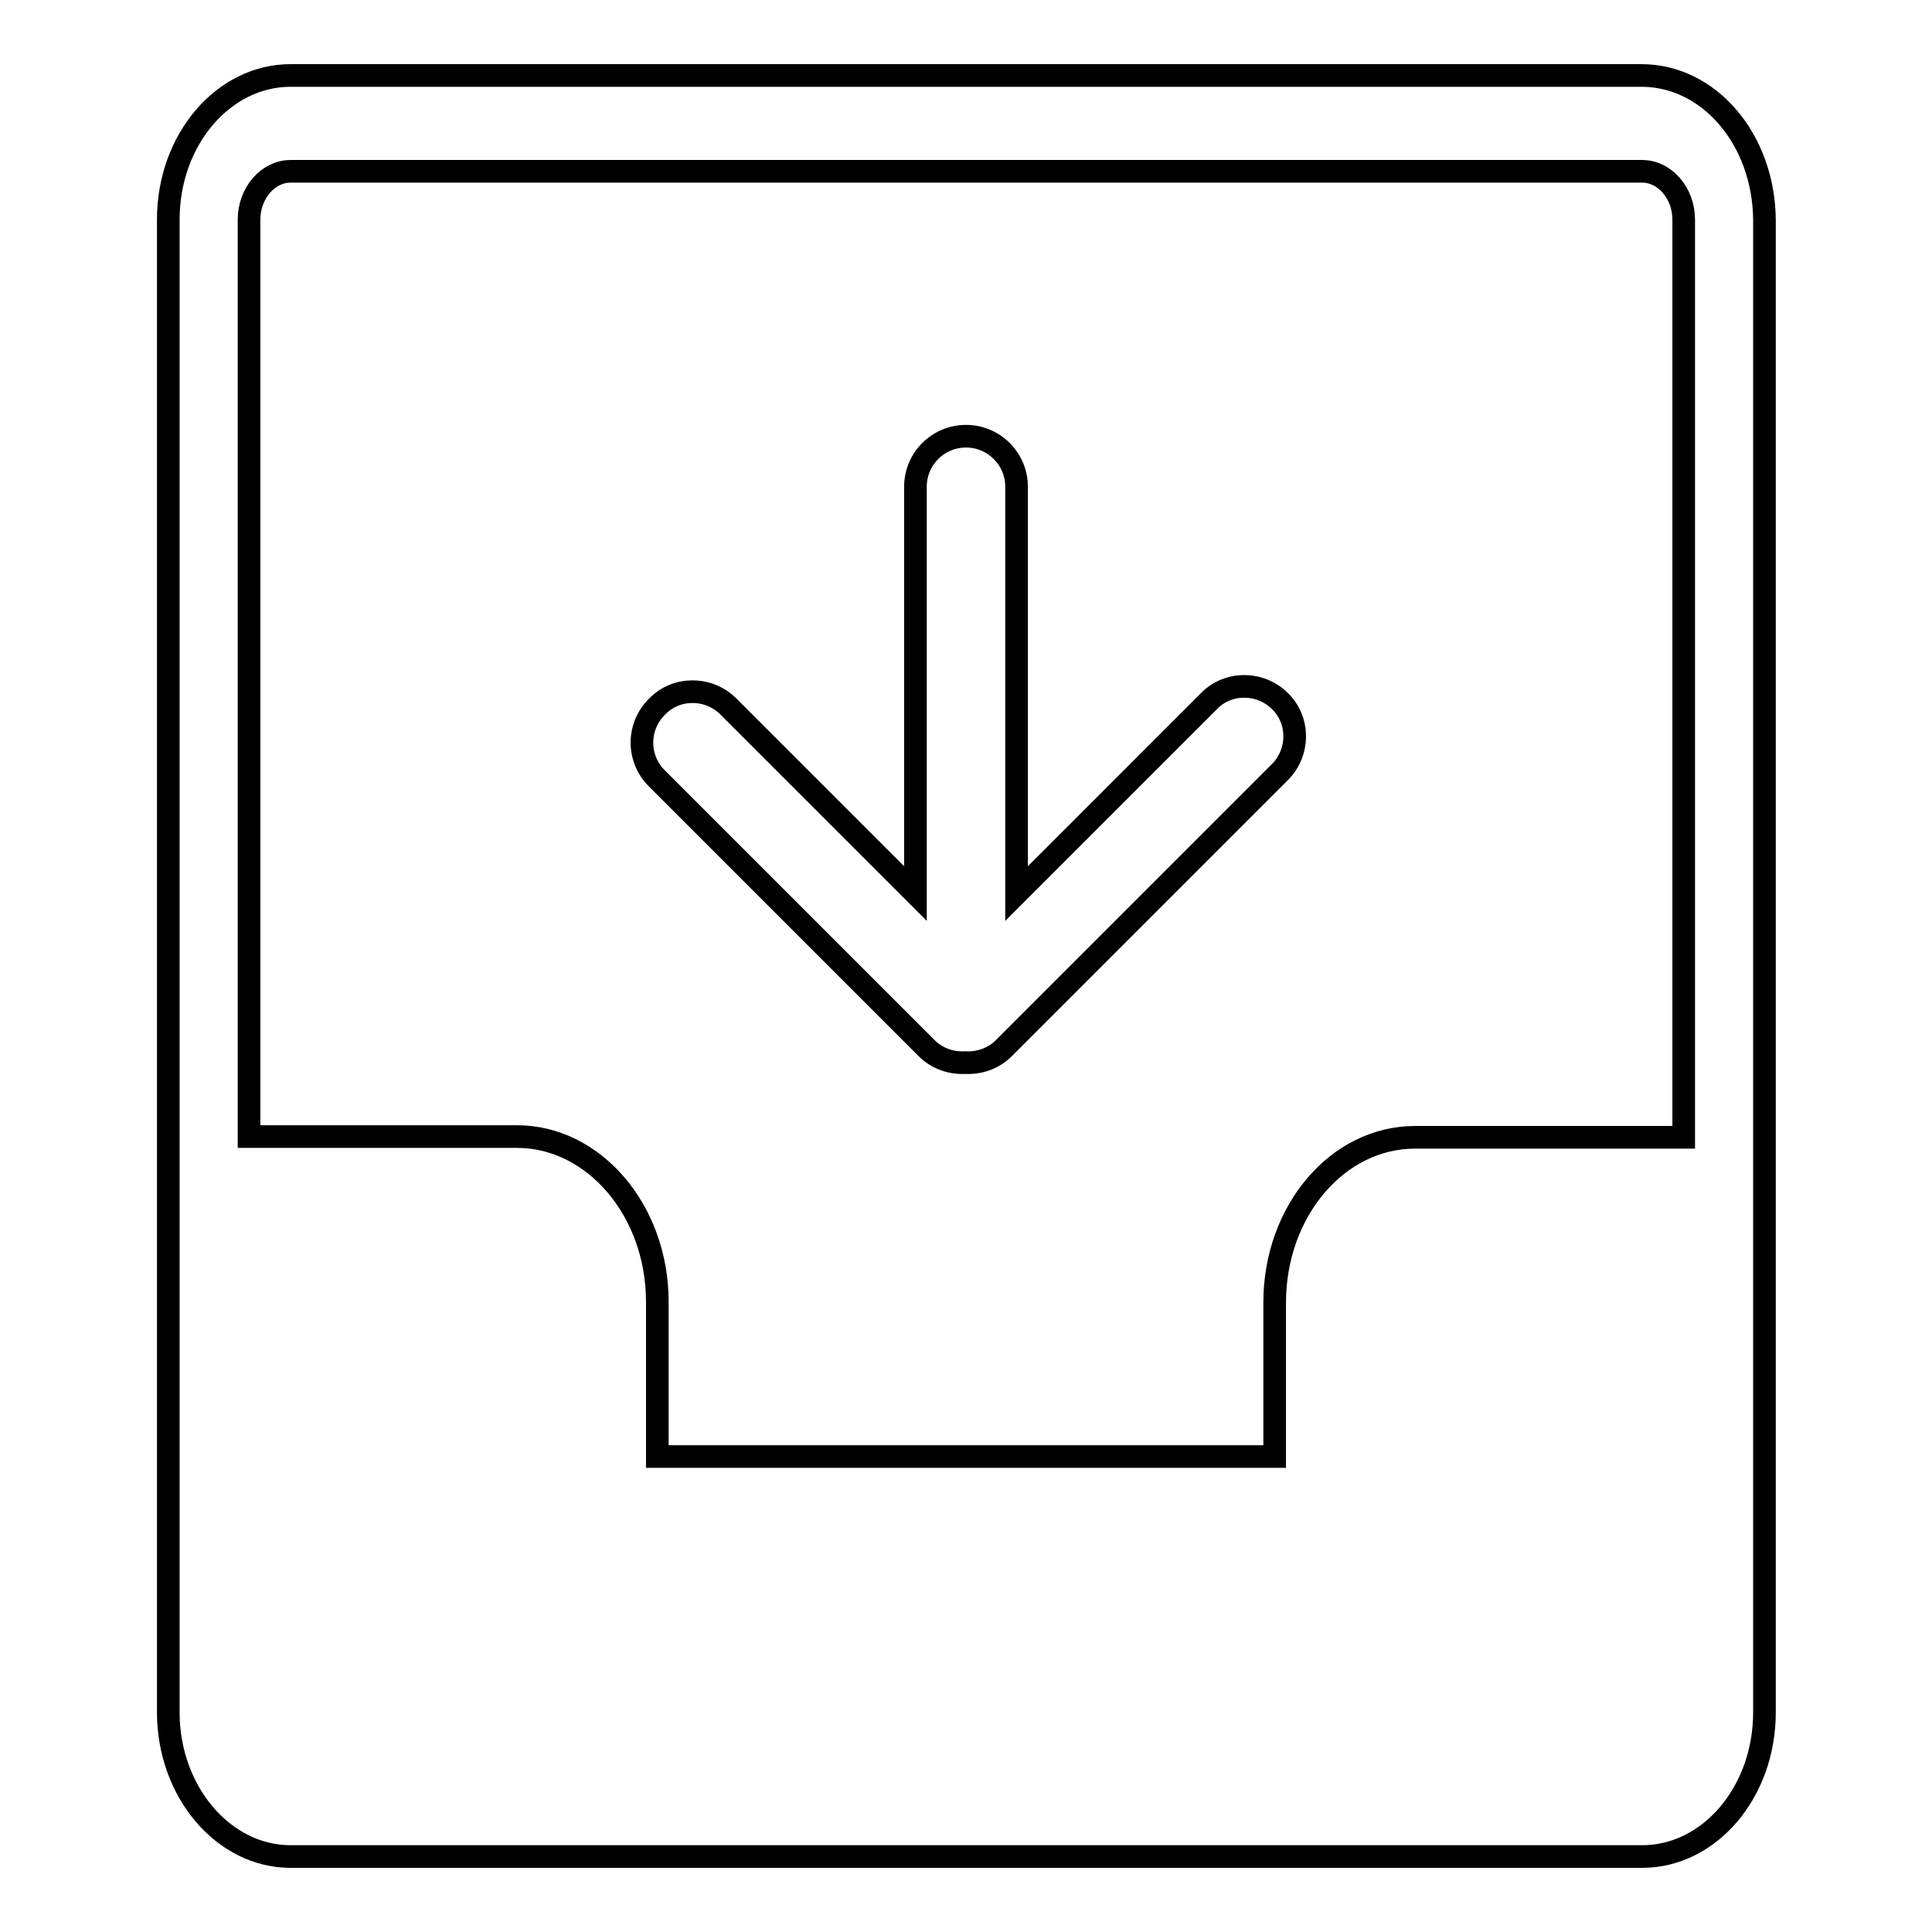
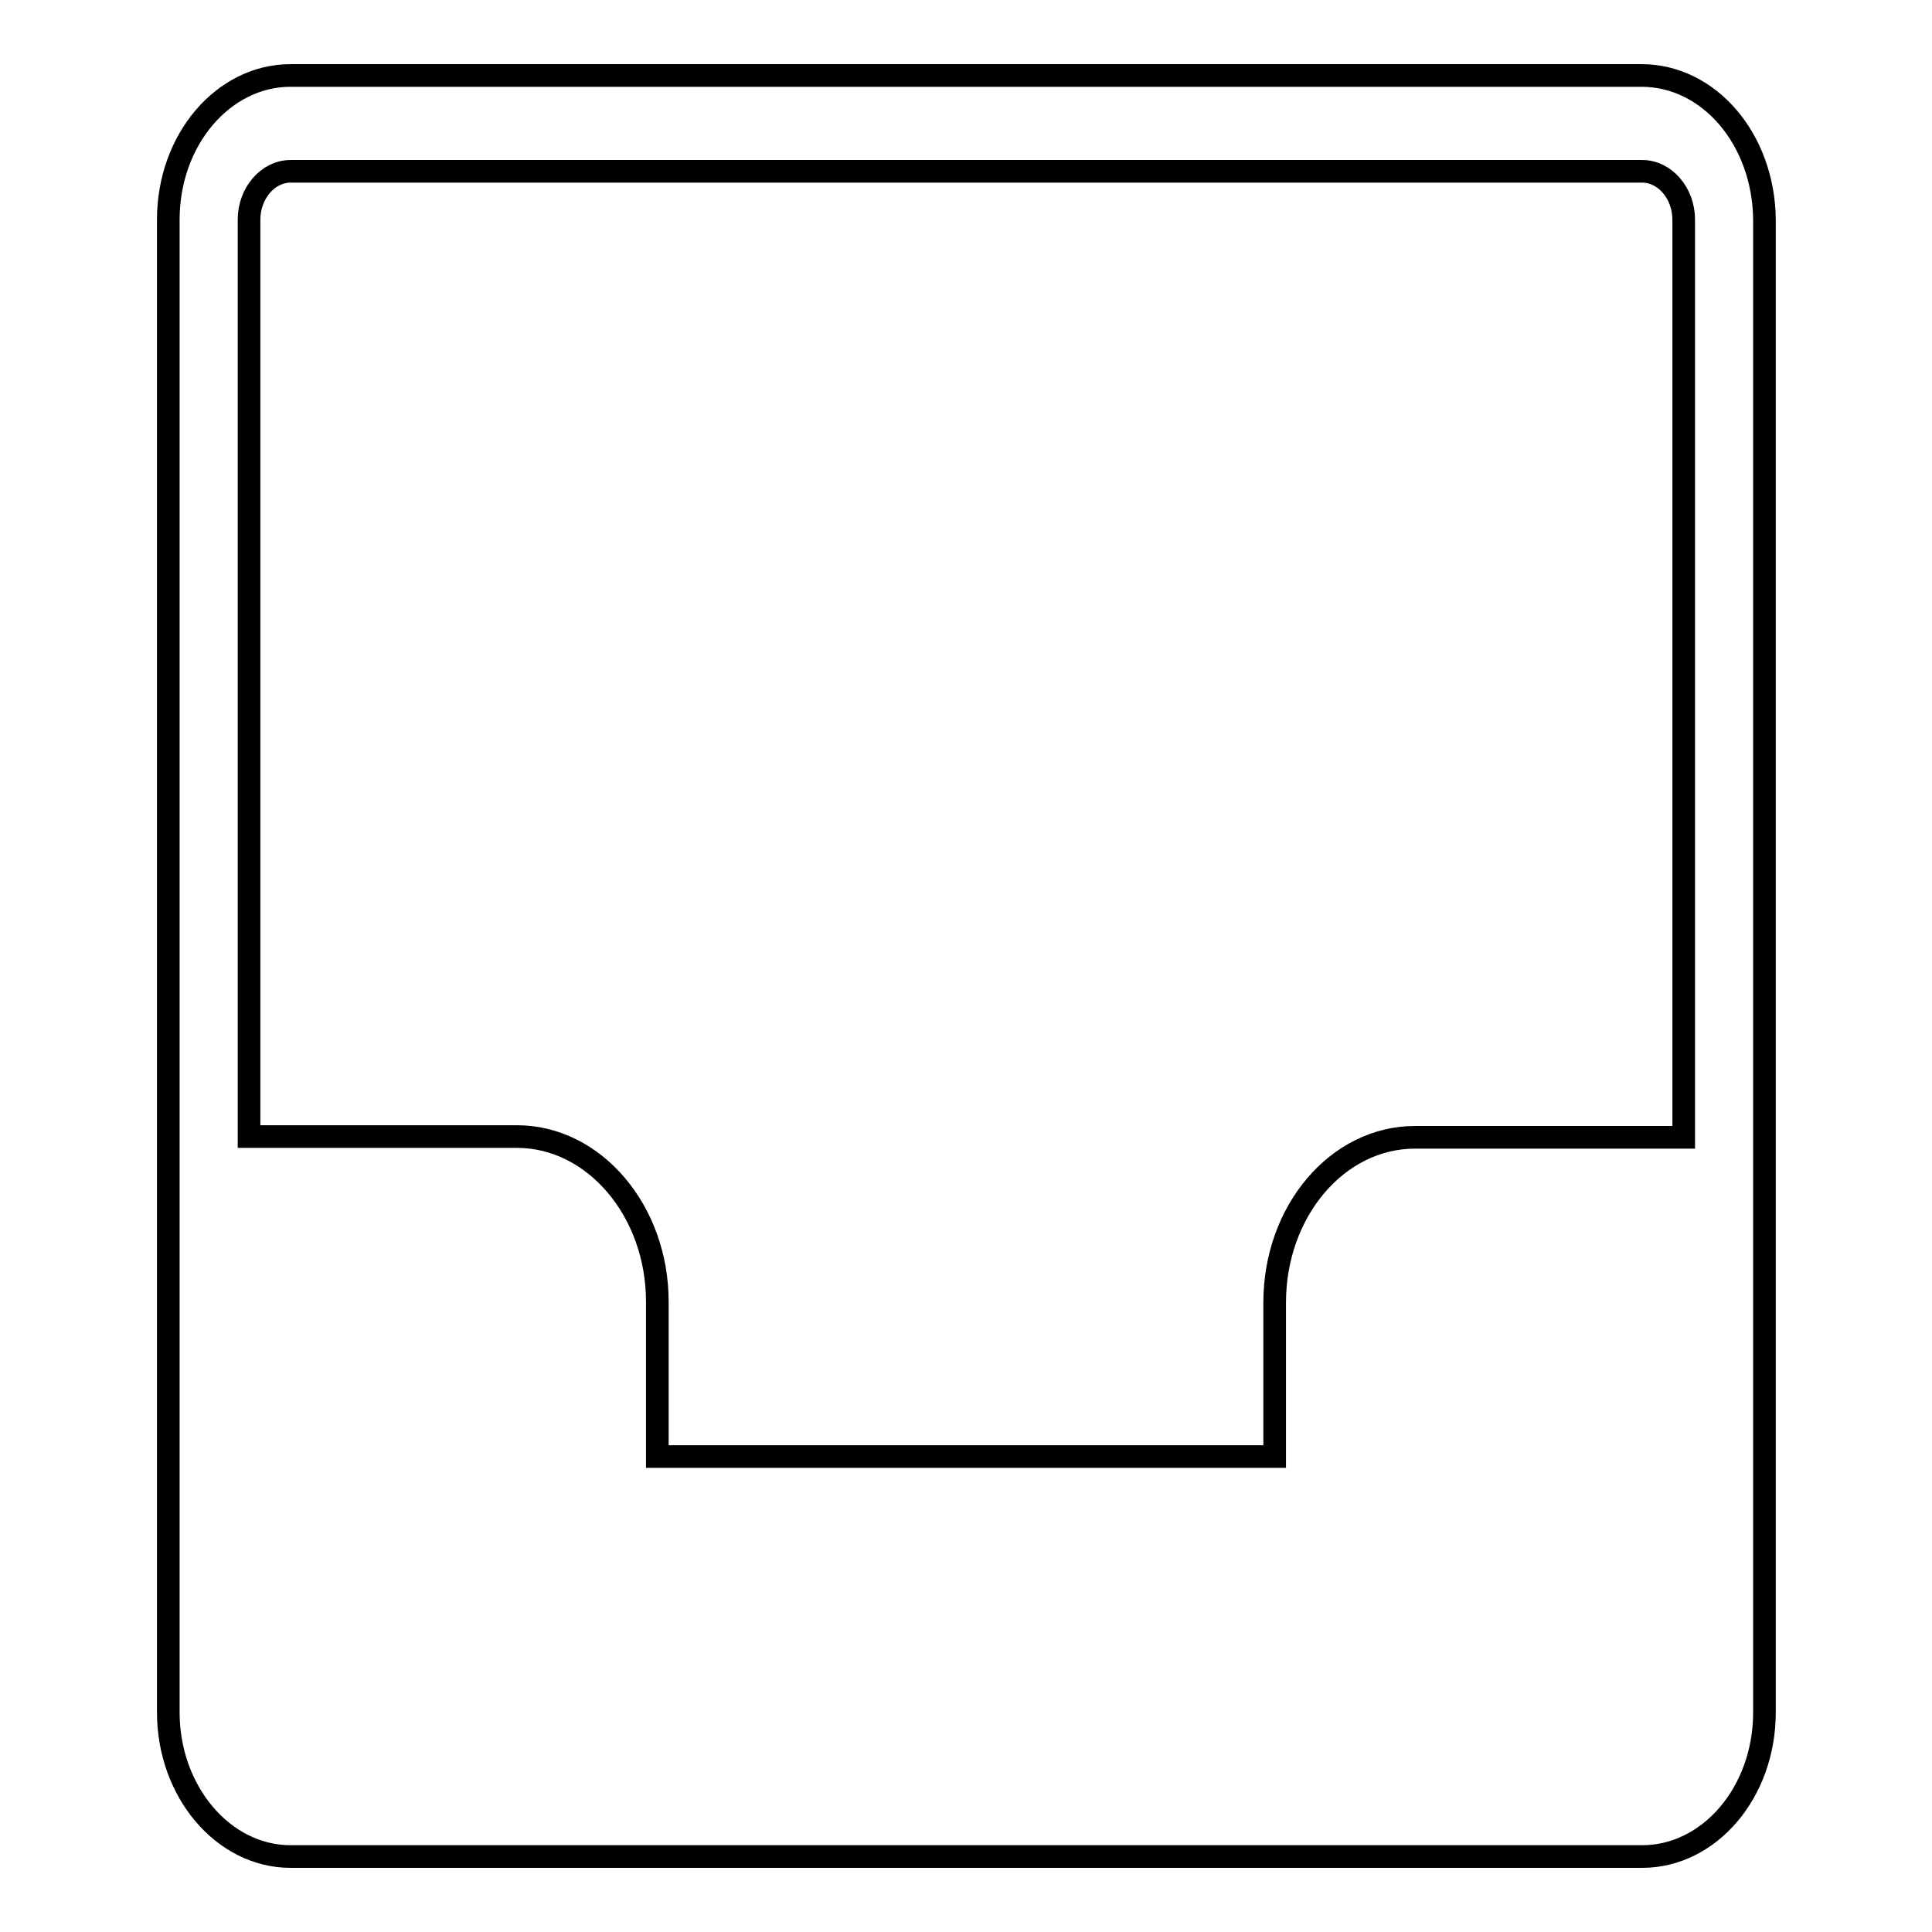
<svg xmlns="http://www.w3.org/2000/svg" version="1.1" x="0px" y="0px" viewBox="0 0 256 256" enable-background="new 0 0 256 256" xml:space="preserve">
  <g>
    <g>
-       <path stroke-width="3" fill-opacity="0" stroke="#000000" d="M87,103.1l35.8,35.8c1.4,1.4,3.3,2,5.1,1.9c1.8,0.1,3.7-0.5,5.1-1.9l36.6-36.6c2.6-2.6,2.6-6.9,0-9.4l0,0c-2.6-2.6-6.9-2.6-9.4,0l-25.5,25.5V64.5c0-3.7-3-6.7-6.7-6.7c-3.7,0-6.7,3-6.7,6.7v53.9L96.5,93.6c-2.6-2.6-6.9-2.6-9.4,0l0,0C84.4,96.2,84.4,100.5,87,103.1z" />
      <path stroke-width="3" fill-opacity="0" stroke="#000000" d="M217.5,10H38.5c-8.9,0-16.2,8.5-16.2,19.1v121.6v12.6v63.6c0,10.5,7.3,19.1,16.2,19.1h37.9h10.8h72.7h9h10.8h37.9c8.9,0,16.2-8.5,16.2-19.1v-36.1v-27.6v-12.6v-8.2V29.1C233.7,18.5,226.5,10,217.5,10z M187.5,150.7c-10.3,0-18.6,9.8-18.6,21.9V193H87.1v-20.5c0-12.1-8.4-21.9-18.6-21.9H33V29.1c0-3.5,2.5-6.4,5.5-6.4h179.1c3,0,5.5,2.9,5.5,6.4v121.6H187.5z" />
    </g>
  </g>
</svg>